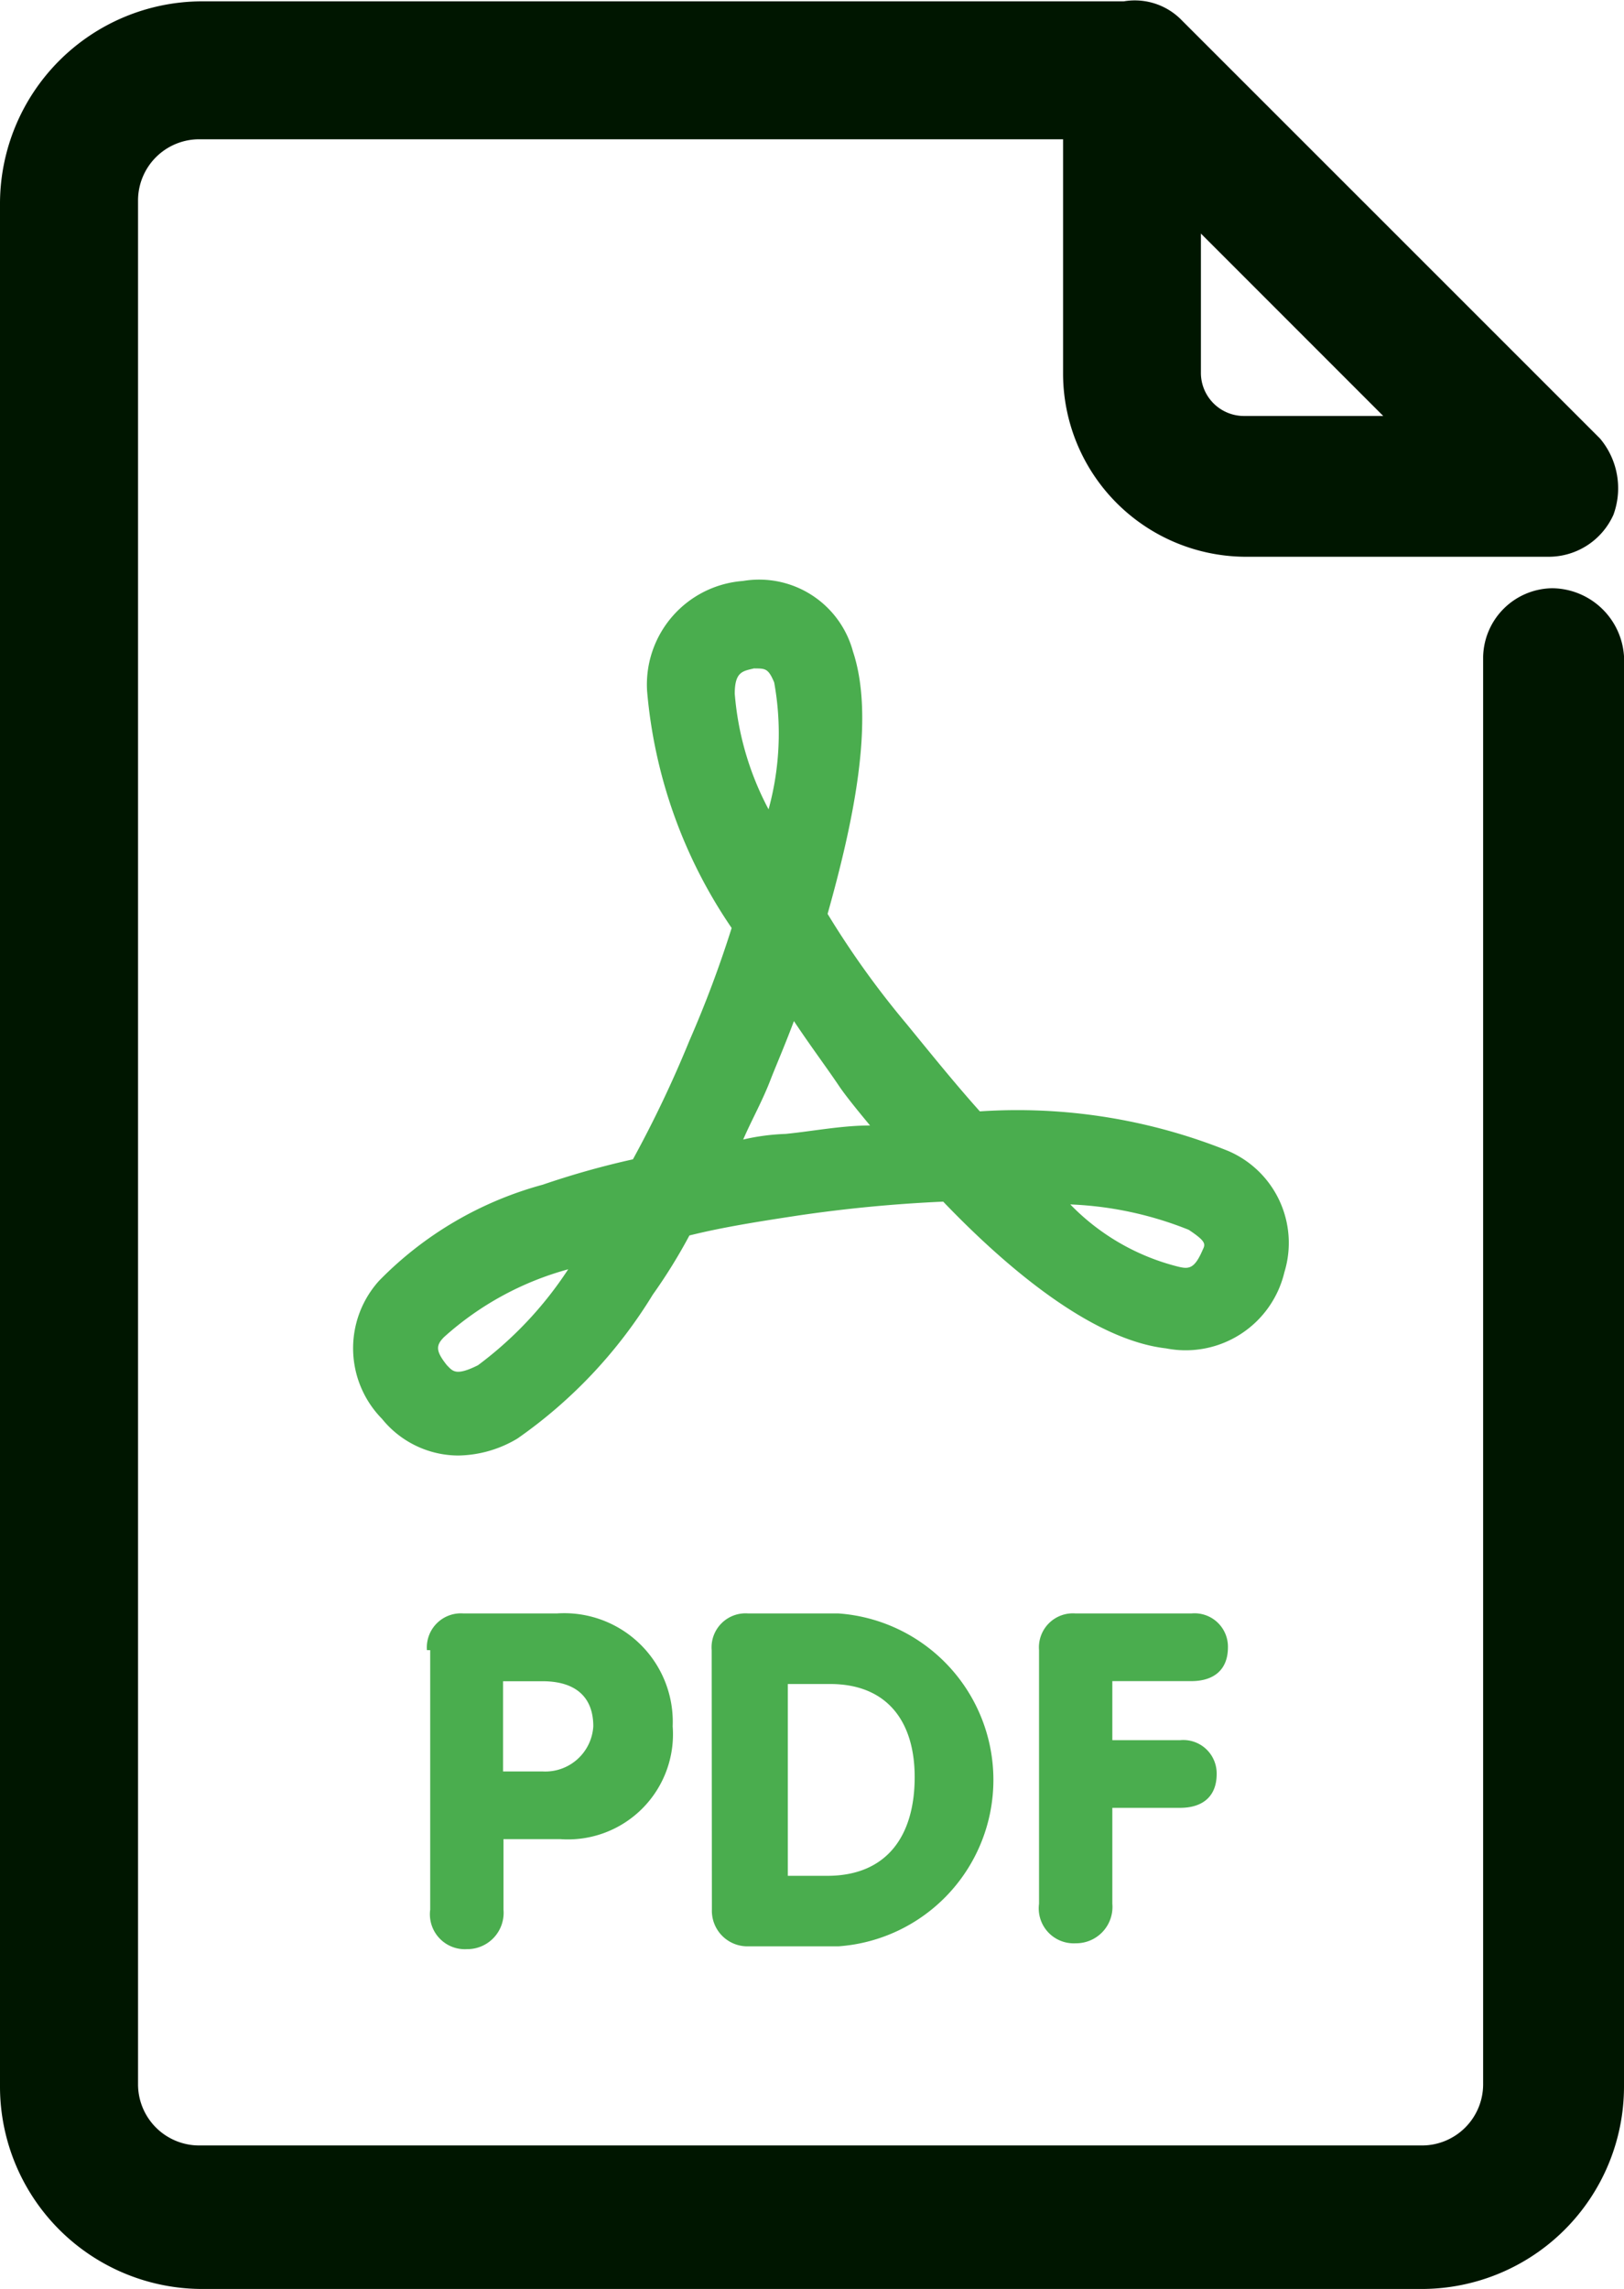
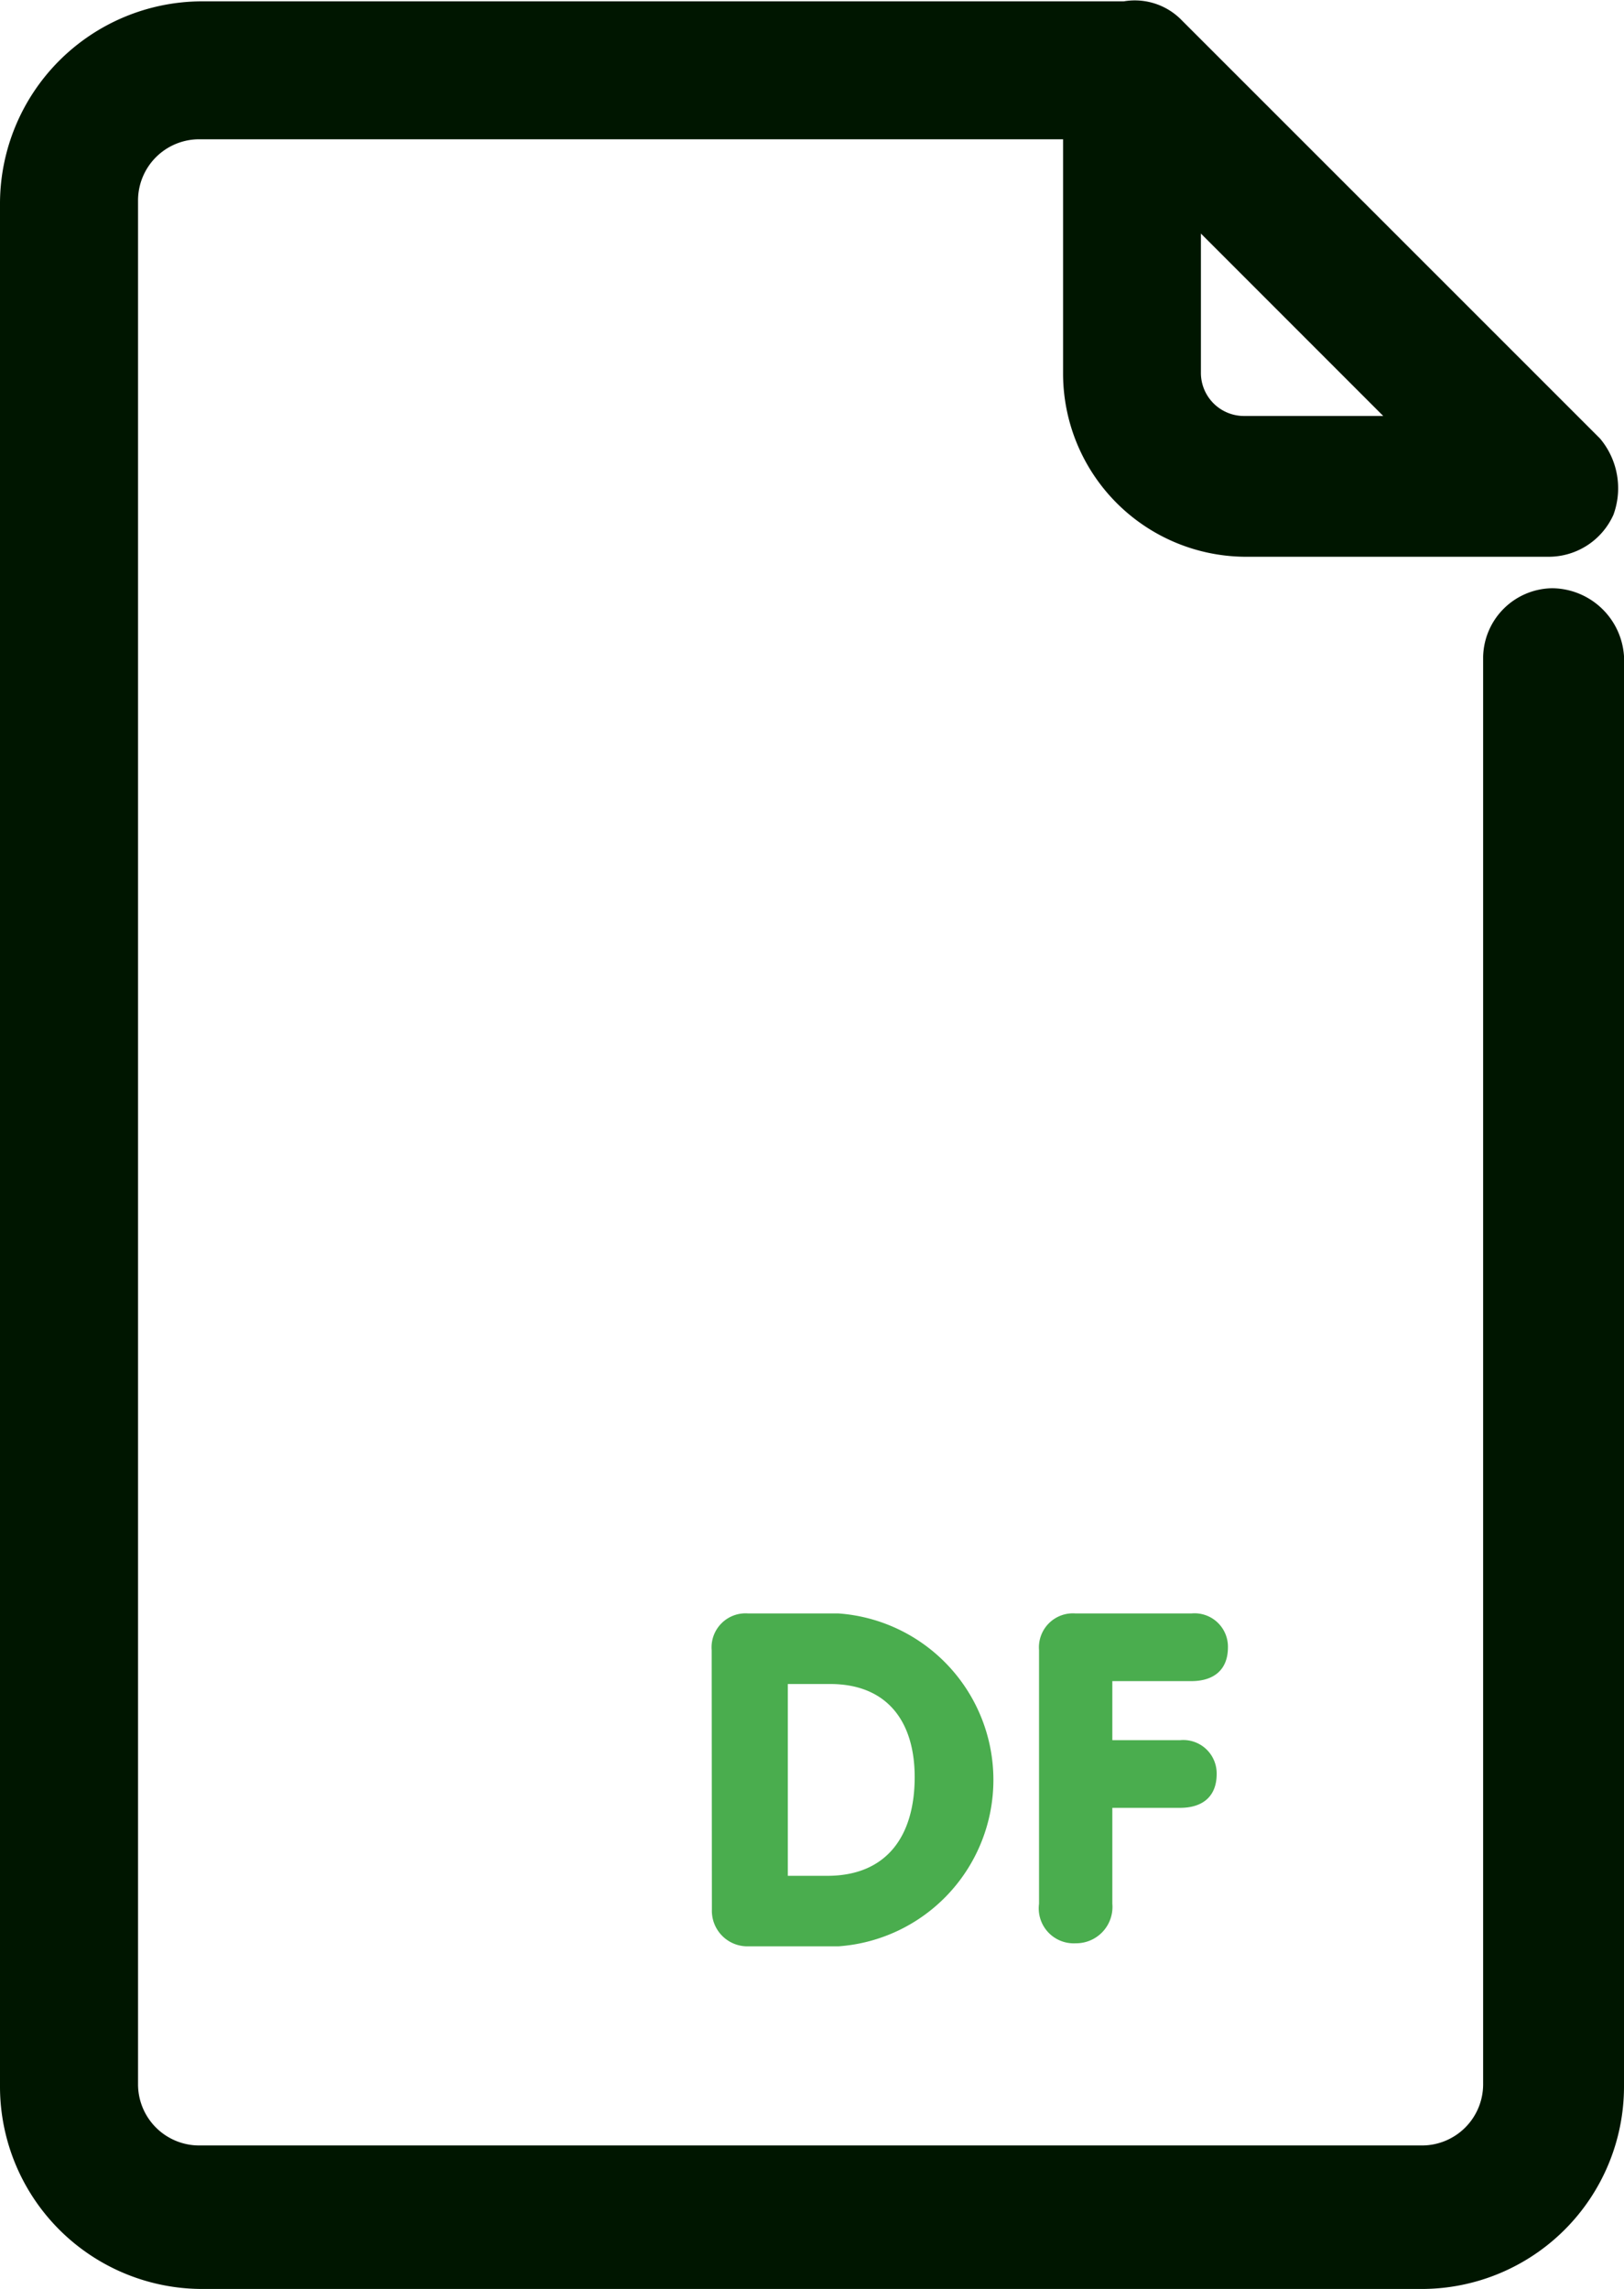
<svg xmlns="http://www.w3.org/2000/svg" width="30.4" height="42.828" viewBox="0 0 30.4 42.828">
  <g id="Groupe_5533" data-name="Groupe 5533" transform="translate(0.5 0.506)">
    <g id="Groupe_5534" data-name="Groupe 5534">
-       <path id="Tracé_10517" data-name="Tracé 10517" d="M140.854,251.675a1.844,1.844,0,0,1-1.425-.686,1.883,1.883,0,0,1-.053-2.586,6.756,6.756,0,0,1,3.061-1.795,15.785,15.785,0,0,1,1.689-.475,21.618,21.618,0,0,0,1.056-2.217,21.117,21.117,0,0,0,.792-2.111,9.243,9.243,0,0,1-1.583-4.434,1.944,1.944,0,0,1,1.795-2.059,1.819,1.819,0,0,1,2.059,1.32c.422,1.267,0,3.22-.475,4.909a16.641,16.641,0,0,0,1.478,2.059c.475.581.9,1.108,1.372,1.636a10.573,10.573,0,0,1,4.645.739,1.871,1.871,0,0,1,1.056,2.27,1.9,1.9,0,0,1-2.217,1.425c-1.373-.158-2.956-1.478-4.17-2.745a26.631,26.631,0,0,0-2.745.264c-.686.105-1.372.211-2.006.369a10.163,10.163,0,0,1-.686,1.108,9,9,0,0,1-2.534,2.692,2.214,2.214,0,0,1-1.108.317Zm2.059-3.484a5.726,5.726,0,0,0-2.322,1.267c-.158.158-.158.264.053.528.106.105.158.211.581,0a7.023,7.023,0,0,0,1.689-1.795Zm9.4-1.214a4.252,4.252,0,0,0,2.006,1.161c.211.053.317.053.475-.317.053-.106.053-.158-.264-.369a6.654,6.654,0,0,0-2.217-.475Zm-5.173-3.431c-.158.422-.317.792-.422,1.056-.158.422-.369.792-.528,1.161a4.077,4.077,0,0,1,.792-.105c.528-.053,1.056-.158,1.583-.158-.264-.317-.475-.581-.581-.739-.211-.316-.528-.739-.844-1.214Zm-.739-6.6c-.211.053-.369.053-.369.475a5.542,5.542,0,0,0,.633,2.164,5.361,5.361,0,0,0,.105-2.375C146.66,236.949,146.607,236.949,146.4,236.949Z" transform="translate(-132.778 -224.948)" fill="#4aad4e" />
-       <path id="Tracé_10518" data-name="Tracé 10518" d="M170.4,675.515a.637.637,0,0,1,.686-.686h1.742A2.032,2.032,0,0,1,175,676.94a1.967,1.967,0,0,1-2.111,2.111h-1.056v1.32a.68.68,0,0,1-.686.739.654.654,0,0,1-.686-.739v-4.856Zm1.425,2.27h.739a.9.9,0,0,0,.95-.844c0-.581-.369-.844-.95-.844h-.739Z" transform="translate(-162.908 -645.147)" fill="#4aad4e" />
      <path id="Tracé_10519" data-name="Tracé 10519" d="M291.6,675.515a.636.636,0,0,1,.686-.686h1.689a3.122,3.122,0,0,1,0,6.228H292.29a.665.665,0,0,1-.686-.686Zm1.425,4.223h.739c1.108,0,1.636-.739,1.636-1.847,0-1.056-.528-1.742-1.583-1.742h-.792Z" transform="translate(-278.778 -645.147)" fill="#4aad4e" />
      <path id="Tracé_10520" data-name="Tracé 10520" d="M430.8,675.515a.636.636,0,0,1,.686-.686h2.164a.625.625,0,0,1,.686.633c0,.422-.264.633-.686.633h-1.478V677.2h1.267a.625.625,0,0,1,.686.633c0,.422-.264.633-.686.633h-1.267v1.795a.68.68,0,0,1-.686.739.654.654,0,0,1-.686-.739Z" transform="translate(-411.85 -645.147)" fill="#4aad4e" />
      <path id="Tracé_10521" data-name="Tracé 10521" d="M28.555,11a.812.812,0,0,0-.792.792V38.5a1.645,1.645,0,0,1-1.636,1.636H3.22A1.645,1.645,0,0,1,1.584,38.5V3.238A1.645,1.645,0,0,1,3.22,1.6H19.9V6.511a2.929,2.929,0,0,0,2.9,2.9h5.7a.828.828,0,0,0,.739-.475.944.944,0,0,0-.158-.9L21.271.23a.725.725,0,0,0-.686-.211H3.272A3.289,3.289,0,0,0,0,3.291V38.549a3.289,3.289,0,0,0,3.272,3.272H26.127A3.289,3.289,0,0,0,29.4,38.549V11.789A.86.86,0,0,0,28.555,11ZM22.8,7.777a1.307,1.307,0,0,1-1.32-1.32v-3.8l5.12,5.12Z" transform="translate(0 0)" fill="#001600" stroke="#001600" stroke-width="1" />
    </g>
  </g>
</svg>